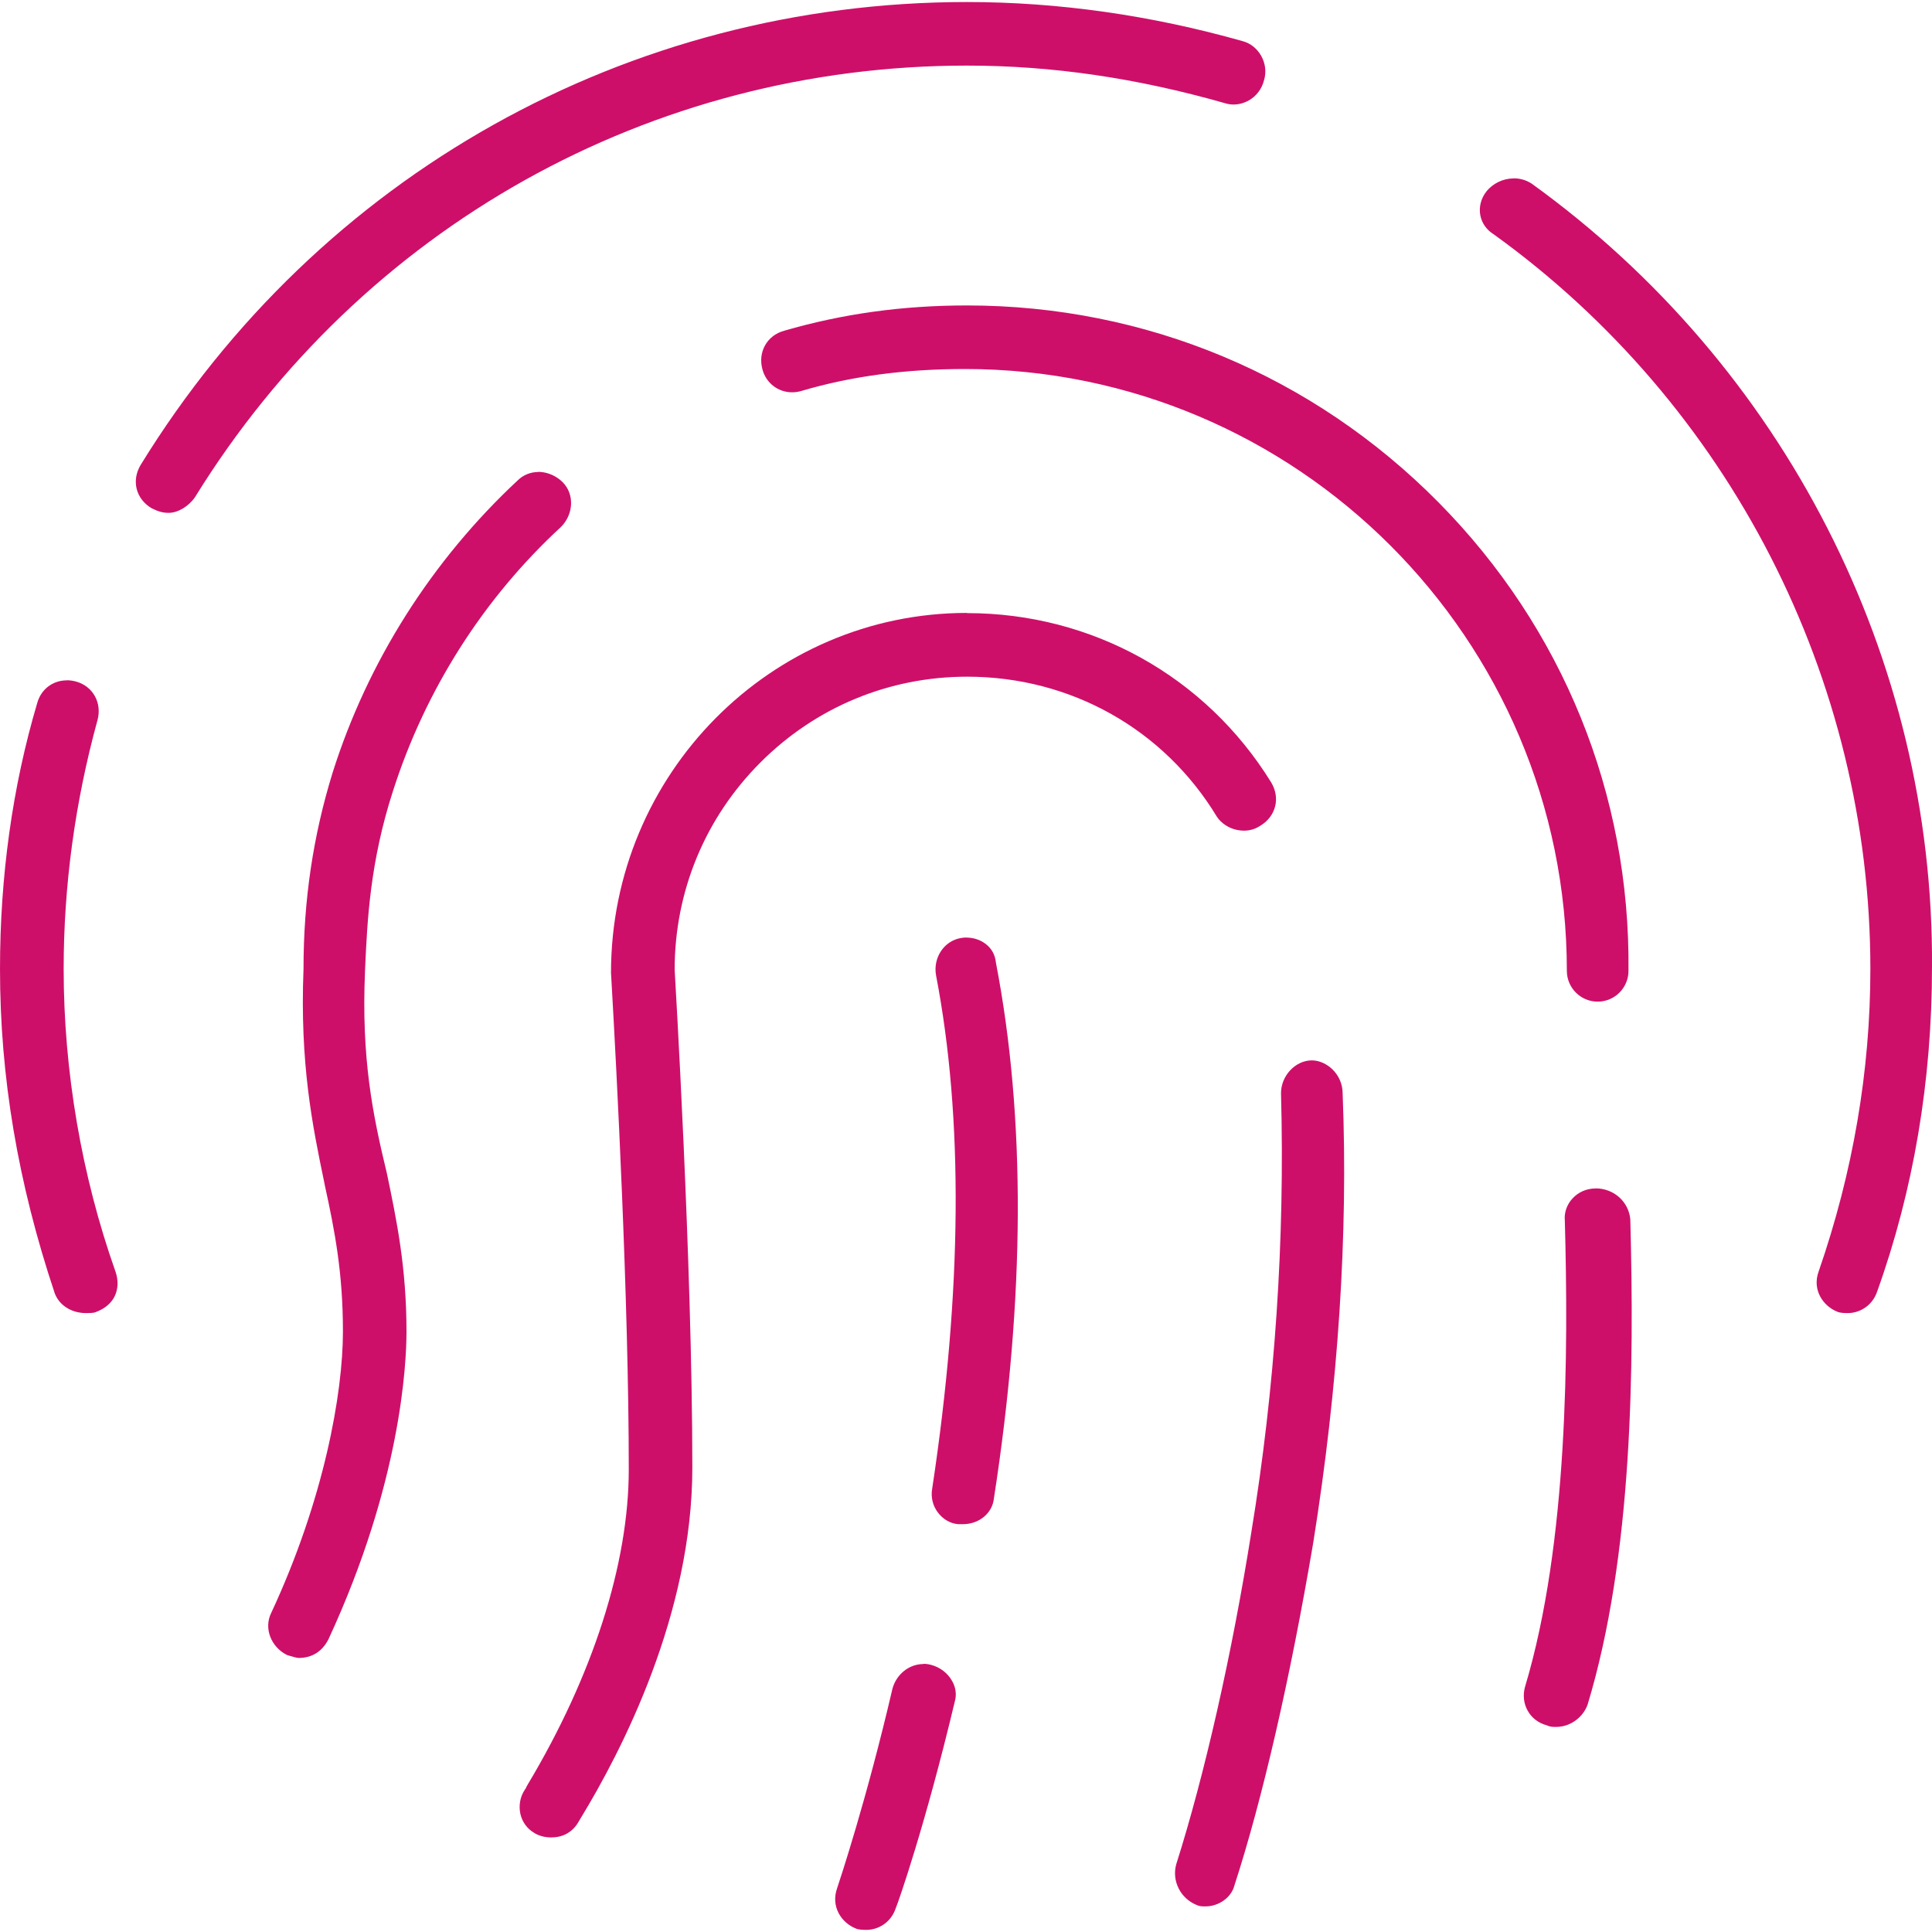
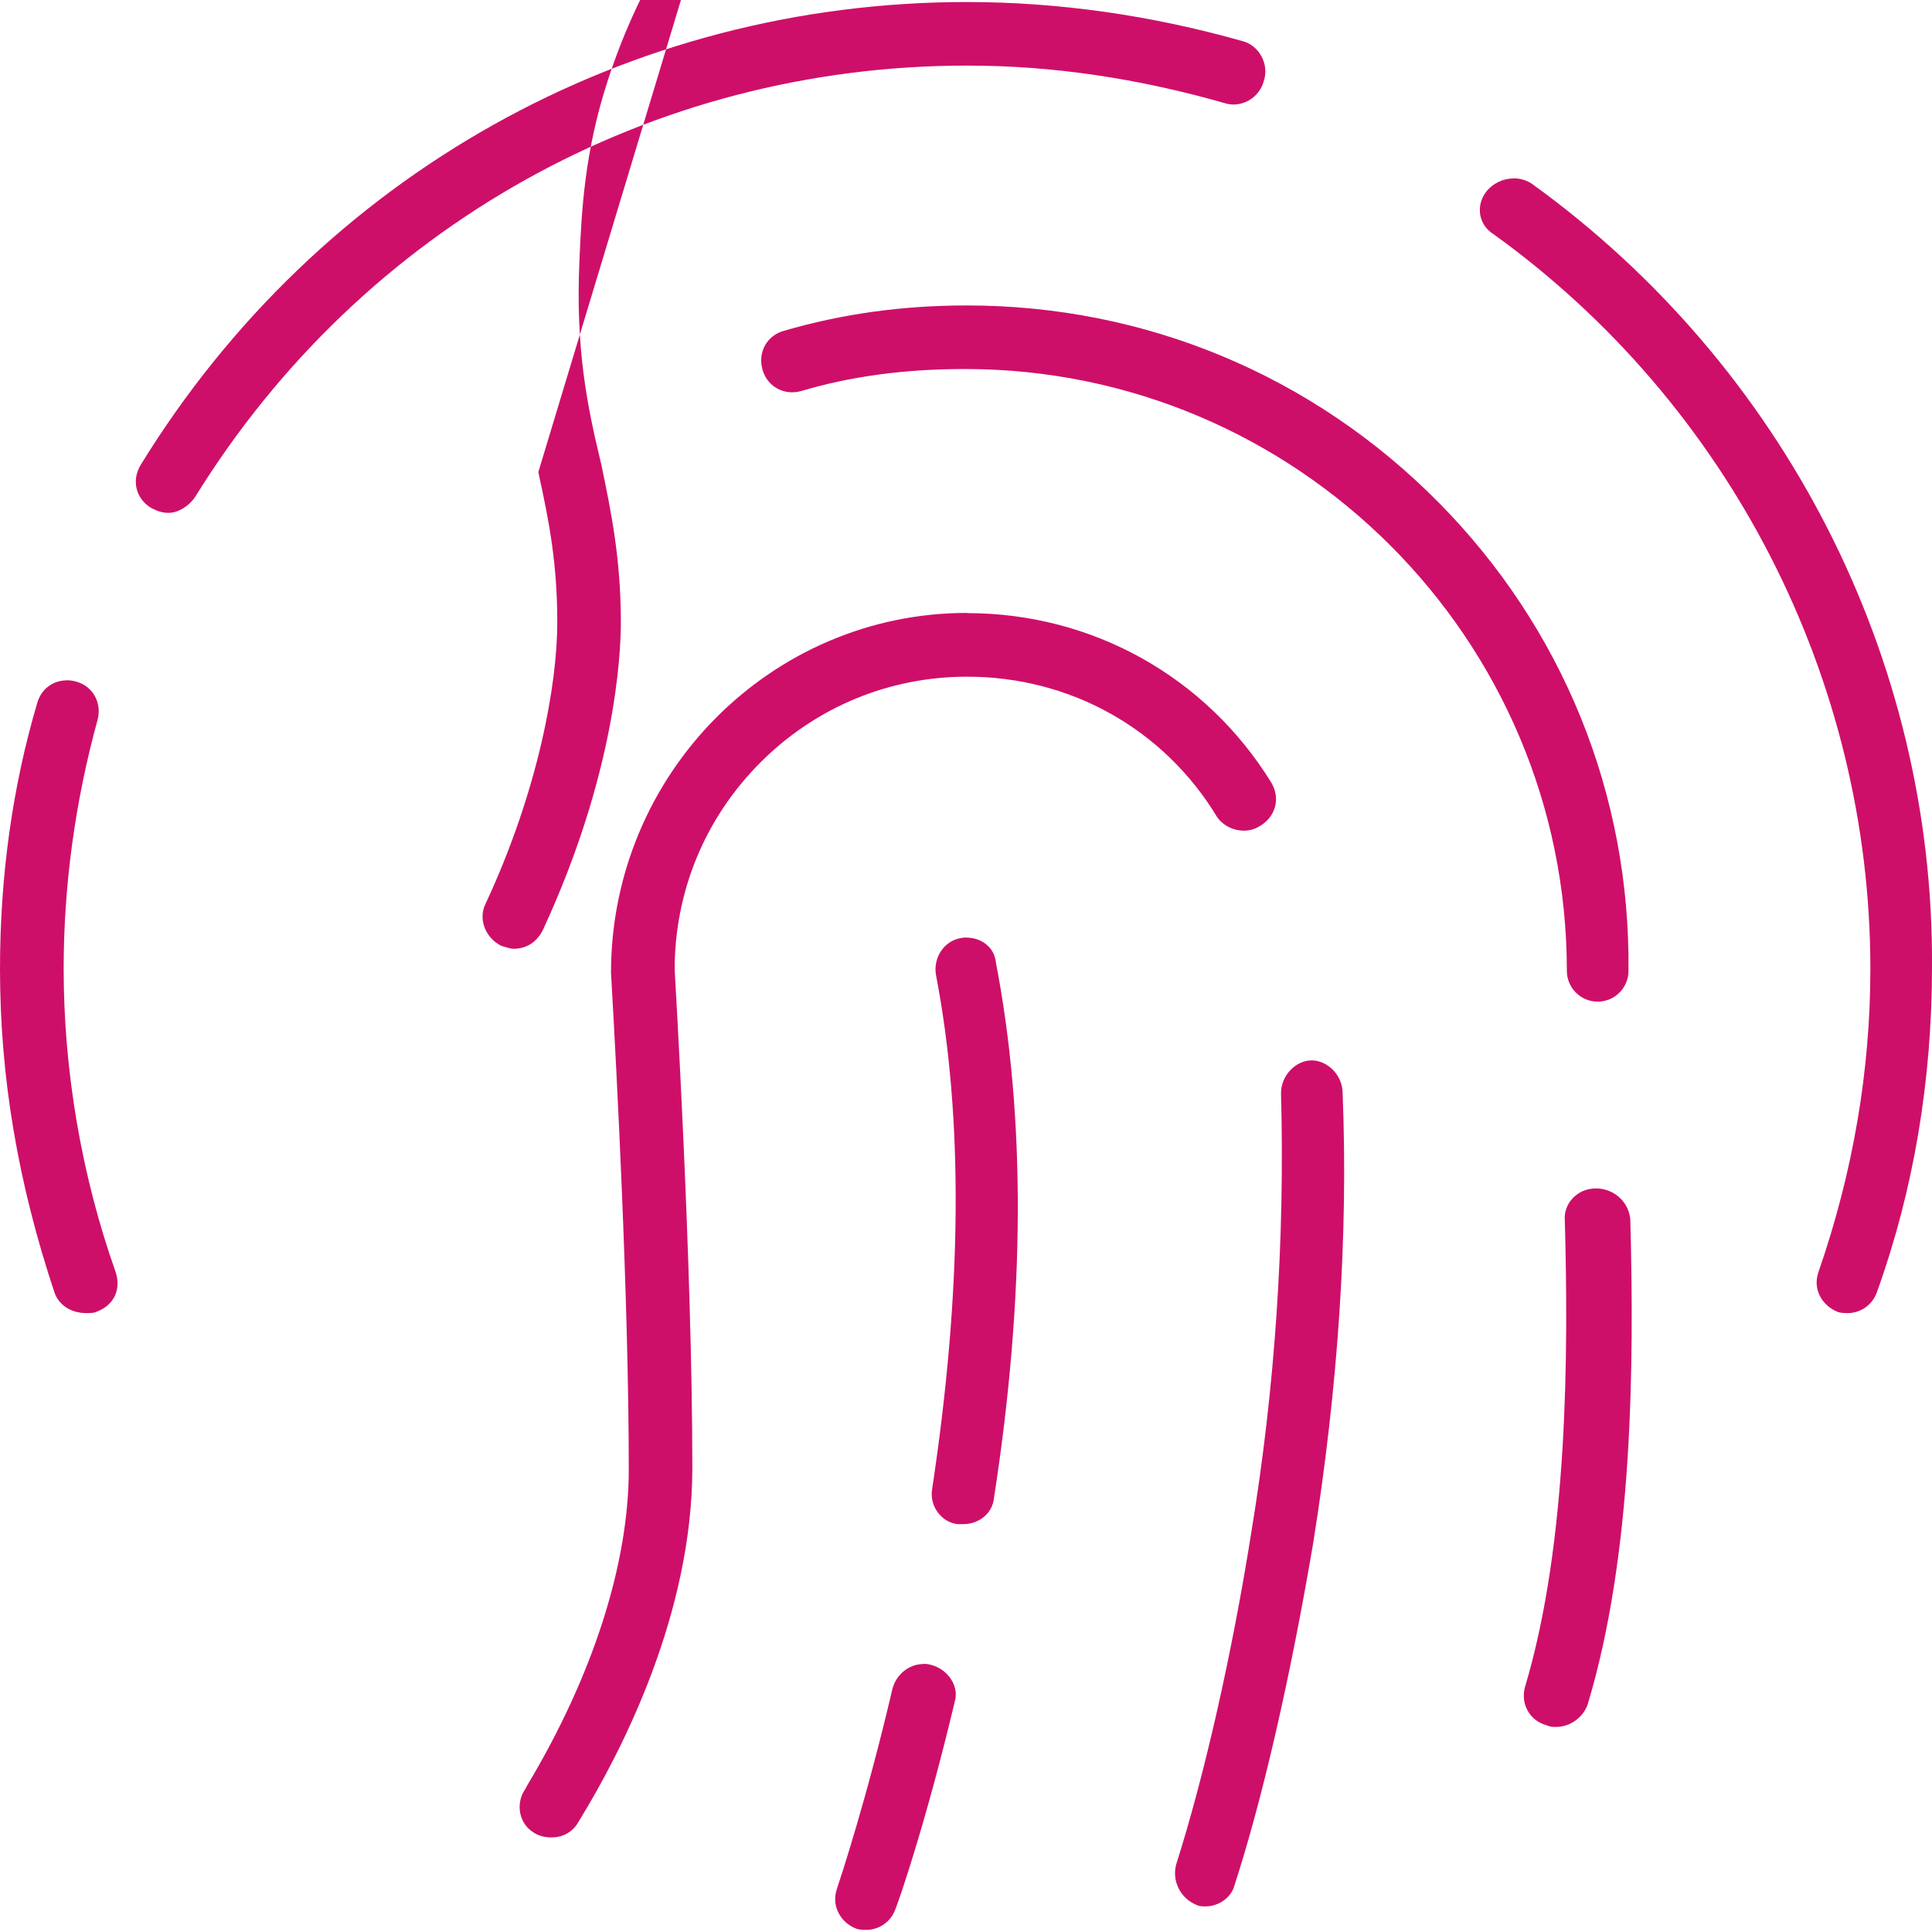
<svg xmlns="http://www.w3.org/2000/svg" id="Layer_1" viewBox="0 0 200 200">
  <defs>
    <style>.cls-1{fill:#ce0f69;}</style>
  </defs>
-   <path class="cls-1" d="M95.59,172.26c-1.47,0-2.79,1.05-3.2,2.54-2.67,11.46-5.42,19.73-5.72,20.63-.71,1.96,.46,3.63,1.93,4.21,.25,.12,.7,.14,1.1,.14,1.14,0,2.51-.69,3.03-2.25,.26-.6,3.06-8.59,6.1-21.35,.21-.72,.13-1.46-.26-2.15-.45-.82-1.24-1.43-2.17-1.68-.26-.07-.53-.11-.8-.11h0Zm69.59-49.23c-.94,0-1.79,.37-2.41,1.05-.57,.62-.86,1.45-.78,2.26,.37,13.58,.35,33.38-4.12,48.28-.24,.86-.14,1.74,.28,2.48,.41,.74,1.11,1.27,1.96,1.5,.37,.17,.61,.17,.99,.17,1.41,0,2.74-.94,3.24-2.28,4.7-15.52,4.83-35.01,4.43-50.26-.17-1.84-1.71-3.21-3.6-3.21h0Zm-29.38-13.26c-1.7,0-3.19,1.59-3.19,3.39,.41,15.25-.62,30.53-3.07,45.44-2,12.61-4.84,25.14-7.78,34.4-.47,1.72,.44,3.53,2.13,4.21,.28,.13,.51,.14,.89,.14,1.41,0,2.7-.94,3.01-2.18,2.88-8.85,5.78-21.44,8.15-35.43,2.6-16.26,3.63-31.92,3.05-46.54,0-2.02-1.68-3.43-3.19-3.43h0Zm-35.74-12.72c-.21,0-.41,.02-.62,.06-1.73,.31-2.87,2.05-2.54,3.86,2.84,14.77,2.7,32.65-.4,53.14-.16,.87,.06,1.78,.61,2.49,.52,.68,1.27,1.11,2.06,1.18h.53c1.67,0,3.04-1.15,3.19-2.67,3.22-20.76,3.3-39.42,.21-55.44-.08-.82-.44-1.48-1.07-1.96-.55-.42-1.25-.65-1.97-.65h0ZM6.92,70.43c-1.47,0-2.68,.93-3.07,2.36C1.29,81.43,0,90.69,0,100.31,0,111.47,1.85,122.46,5.67,133.89c.47,1.24,1.73,2.04,3.23,2.04,.42,0,.84-.01,1.03-.11,.93-.35,1.6-.91,1.96-1.67,.35-.76,.37-1.65,.06-2.53-3.5-9.9-5.36-20.73-5.36-31.32,0-8.63,1.18-17.29,3.5-25.74,.24-.87,.14-1.76-.27-2.5-.41-.74-1.11-1.28-1.96-1.51-.31-.08-.62-.13-.93-.13h0Zm93.18-6.98c-20.32,0-36.85,16.71-36.85,37.26l.04,.68c.54,9.4,1.8,33.16,1.8,50.73,0,9.75-3.71,21.32-10.44,32.58l-.09,.16-.05,.09-.03,.04v.05l-.15,.23c-.49,.73-.65,1.64-.46,2.51,.19,.82,.68,1.51,1.4,1.94,.47,.31,1.1,.49,1.79,.49,1.17,0,2.09-.49,2.73-1.44l-.07-.05,.07,.04s.13-.22,.28-.47c4.33-7.09,11.6-21.24,11.6-36.35,0-21.29-1.82-51.27-1.83-51.57,0-8.09,3.15-15.71,8.88-21.44,5.72-5.73,13.32-8.88,21.4-8.88,10.7,0,20.36,5.42,25.86,14.51,.44,.66,1.21,1.17,2.05,1.35,.25,.05,.5,.08,.74,.08,.61,0,1.18-.17,1.66-.49l.04-.02c.78-.47,1.32-1.18,1.53-2,.21-.82,.06-1.71-.41-2.49-6.78-10.97-18.55-17.52-31.47-17.52h0Zm-44.37-14.59c-.81,0-1.57,.31-2.13,.86-8.9,8.3-15.53,18.76-19.16,30.24-2.03,6.56-3.02,13.22-3.02,20.34-.39,9.84,.94,16.28,2.12,21.97l.1,.5c1.02,4.66,1.86,9.02,1.86,15.07,0,6.38-1.95,17.38-7.43,29.14-.77,1.55-.04,3.5,1.63,4.34l.22,.07c.44,.13,.81,.24,1.01,.24,1.38,0,2.44-.68,3.08-1.95,7.49-16.18,8.07-28.46,8.07-31.84,0-6.65-1.03-11.57-2.02-16.33-1.48-6.13-2.67-11.94-2.27-21.05l.02-.5c.21-4.53,.48-10.72,2.88-18.1,3.35-10.46,9.36-19.91,17.38-27.31,1.33-1.33,1.4-3.41,.18-4.63-.64-.64-1.5-1.02-2.37-1.07-.05,0-.11,0-.16,0h0Zm44.37-17.24c-6.68,0-12.87,.86-18.93,2.62-1.77,.48-2.74,2.21-2.24,4.01,.38,1.41,1.62,2.36,3.06,2.36,.31,0,.63-.04,.94-.13,5.17-1.53,10.72-2.28,16.97-2.28,34.35,0,62.3,27.95,62.3,62.3,0,1.76,1.43,3.19,3.19,3.19s3.19-1.43,3.19-3.19c.19-18.26-6.8-35.49-19.68-48.51-13-13.14-30.33-20.37-48.8-20.37h0Zm56.6-13.15c-1.11,0-2.18,.52-2.85,1.38-.54,.7-.77,1.59-.61,2.43,.16,.83,.65,1.52,1.38,1.97,24.41,17.58,39,46.01,39,76.05,0,10.53-1.8,21.06-5.35,31.31-.71,1.93,.47,3.6,1.93,4.18,.25,.12,.7,.14,1.1,.14,1.13,0,2.51-.69,3.03-2.25,3.76-10.49,5.67-21.79,5.67-33.59,.2-31.91-15.29-62.22-41.44-81.08-.55-.36-1.19-.55-1.86-.55h0ZM100.1,.21C64.99,.21,33.01,18.12,14.56,48.13c-.97,1.62-.5,3.51,1.13,4.48,.72,.36,1.19,.48,1.78,.48,.94,0,2.08-.68,2.72-1.63C37.48,23.49,67.35,6.79,100.1,6.79c8.8,0,17.56,1.28,26.77,3.91,.26,.08,.55,.12,.83,.12,.54,0,1.08-.15,1.57-.42,.8-.45,1.36-1.2,1.59-2.12,.24-.81,.14-1.7-.29-2.48-.43-.77-1.11-1.32-1.93-1.54C119.13,1.57,109.53,.21,100.1,.21h0Z" />
+   <path class="cls-1" d="M95.59,172.26c-1.47,0-2.79,1.05-3.2,2.54-2.67,11.46-5.42,19.73-5.72,20.63-.71,1.96,.46,3.63,1.93,4.21,.25,.12,.7,.14,1.1,.14,1.14,0,2.51-.69,3.03-2.25,.26-.6,3.06-8.59,6.1-21.35,.21-.72,.13-1.46-.26-2.15-.45-.82-1.24-1.43-2.17-1.68-.26-.07-.53-.11-.8-.11h0Zm69.59-49.23c-.94,0-1.79,.37-2.41,1.05-.57,.62-.86,1.45-.78,2.26,.37,13.58,.35,33.38-4.12,48.28-.24,.86-.14,1.74,.28,2.48,.41,.74,1.11,1.27,1.96,1.5,.37,.17,.61,.17,.99,.17,1.41,0,2.74-.94,3.24-2.28,4.7-15.52,4.83-35.01,4.43-50.26-.17-1.84-1.71-3.21-3.6-3.21h0Zm-29.38-13.26c-1.7,0-3.19,1.59-3.19,3.39,.41,15.25-.62,30.53-3.07,45.44-2,12.61-4.84,25.14-7.78,34.4-.47,1.72,.44,3.53,2.13,4.21,.28,.13,.51,.14,.89,.14,1.41,0,2.7-.94,3.01-2.18,2.88-8.85,5.78-21.44,8.15-35.43,2.6-16.26,3.63-31.92,3.05-46.54,0-2.02-1.68-3.43-3.19-3.43h0Zm-35.74-12.72c-.21,0-.41,.02-.62,.06-1.73,.31-2.87,2.05-2.54,3.86,2.84,14.77,2.7,32.65-.4,53.14-.16,.87,.06,1.78,.61,2.49,.52,.68,1.27,1.11,2.06,1.18h.53c1.67,0,3.04-1.15,3.19-2.67,3.22-20.76,3.3-39.42,.21-55.44-.08-.82-.44-1.48-1.07-1.96-.55-.42-1.25-.65-1.97-.65h0ZM6.92,70.43c-1.47,0-2.68,.93-3.07,2.36C1.29,81.43,0,90.69,0,100.31,0,111.47,1.85,122.46,5.67,133.89c.47,1.24,1.73,2.04,3.23,2.04,.42,0,.84-.01,1.03-.11,.93-.35,1.6-.91,1.96-1.67,.35-.76,.37-1.65,.06-2.53-3.5-9.9-5.36-20.73-5.36-31.32,0-8.63,1.18-17.29,3.5-25.74,.24-.87,.14-1.76-.27-2.5-.41-.74-1.11-1.28-1.96-1.51-.31-.08-.62-.13-.93-.13h0Zm93.18-6.98c-20.32,0-36.85,16.71-36.85,37.26l.04,.68c.54,9.4,1.8,33.16,1.8,50.73,0,9.75-3.71,21.32-10.44,32.58l-.09,.16-.05,.09-.03,.04v.05l-.15,.23c-.49,.73-.65,1.64-.46,2.51,.19,.82,.68,1.51,1.4,1.94,.47,.31,1.1,.49,1.79,.49,1.17,0,2.09-.49,2.73-1.44l-.07-.05,.07,.04s.13-.22,.28-.47c4.33-7.09,11.6-21.24,11.6-36.35,0-21.29-1.82-51.27-1.83-51.57,0-8.09,3.15-15.71,8.88-21.44,5.72-5.73,13.32-8.88,21.4-8.88,10.7,0,20.36,5.42,25.86,14.51,.44,.66,1.21,1.17,2.05,1.35,.25,.05,.5,.08,.74,.08,.61,0,1.18-.17,1.66-.49l.04-.02c.78-.47,1.32-1.18,1.53-2,.21-.82,.06-1.71-.41-2.49-6.78-10.97-18.55-17.52-31.47-17.52h0Zm-44.37-14.59l.1,.5c1.02,4.66,1.86,9.02,1.86,15.07,0,6.38-1.95,17.38-7.43,29.14-.77,1.55-.04,3.5,1.63,4.34l.22,.07c.44,.13,.81,.24,1.01,.24,1.38,0,2.44-.68,3.08-1.95,7.49-16.18,8.07-28.46,8.07-31.84,0-6.65-1.03-11.57-2.02-16.33-1.48-6.13-2.67-11.94-2.27-21.05l.02-.5c.21-4.53,.48-10.72,2.88-18.1,3.35-10.46,9.36-19.91,17.38-27.31,1.33-1.33,1.4-3.41,.18-4.63-.64-.64-1.5-1.02-2.37-1.07-.05,0-.11,0-.16,0h0Zm44.37-17.24c-6.68,0-12.87,.86-18.93,2.62-1.77,.48-2.74,2.21-2.24,4.01,.38,1.41,1.62,2.36,3.06,2.36,.31,0,.63-.04,.94-.13,5.17-1.53,10.72-2.28,16.97-2.28,34.35,0,62.3,27.95,62.3,62.3,0,1.76,1.43,3.19,3.19,3.19s3.19-1.43,3.19-3.19c.19-18.26-6.8-35.49-19.68-48.51-13-13.14-30.33-20.37-48.8-20.37h0Zm56.6-13.15c-1.11,0-2.18,.52-2.85,1.38-.54,.7-.77,1.59-.61,2.43,.16,.83,.65,1.52,1.38,1.97,24.41,17.58,39,46.01,39,76.05,0,10.53-1.8,21.06-5.35,31.31-.71,1.93,.47,3.6,1.93,4.18,.25,.12,.7,.14,1.1,.14,1.13,0,2.51-.69,3.03-2.25,3.76-10.49,5.67-21.79,5.67-33.59,.2-31.91-15.29-62.22-41.44-81.08-.55-.36-1.19-.55-1.86-.55h0ZM100.1,.21C64.99,.21,33.01,18.12,14.56,48.13c-.97,1.62-.5,3.51,1.13,4.48,.72,.36,1.19,.48,1.78,.48,.94,0,2.08-.68,2.72-1.63C37.48,23.49,67.35,6.79,100.1,6.79c8.8,0,17.56,1.28,26.77,3.91,.26,.08,.55,.12,.83,.12,.54,0,1.08-.15,1.57-.42,.8-.45,1.36-1.2,1.59-2.12,.24-.81,.14-1.7-.29-2.48-.43-.77-1.11-1.32-1.93-1.54C119.13,1.57,109.53,.21,100.1,.21h0Z" />
</svg>